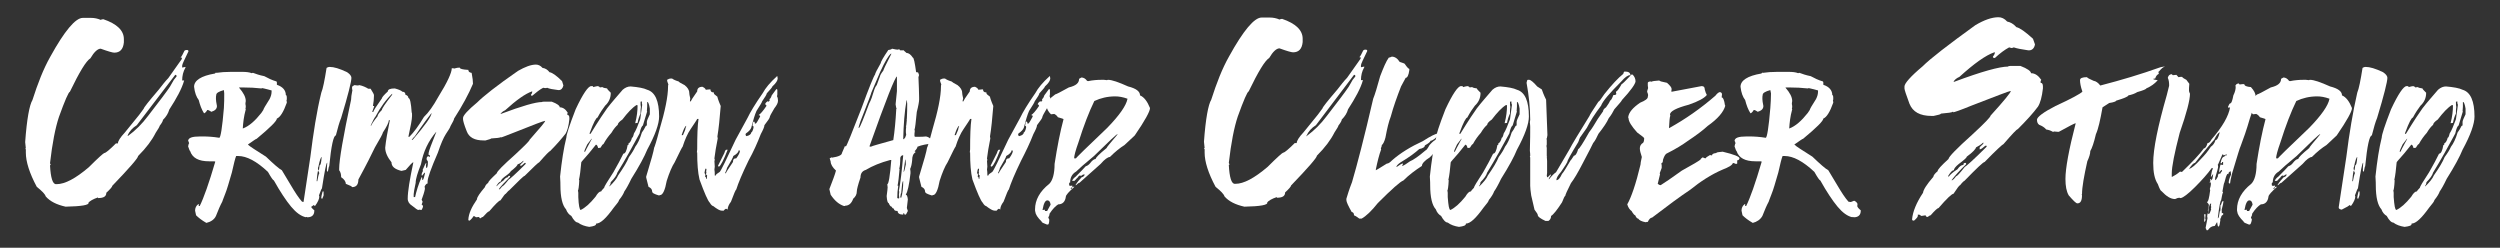
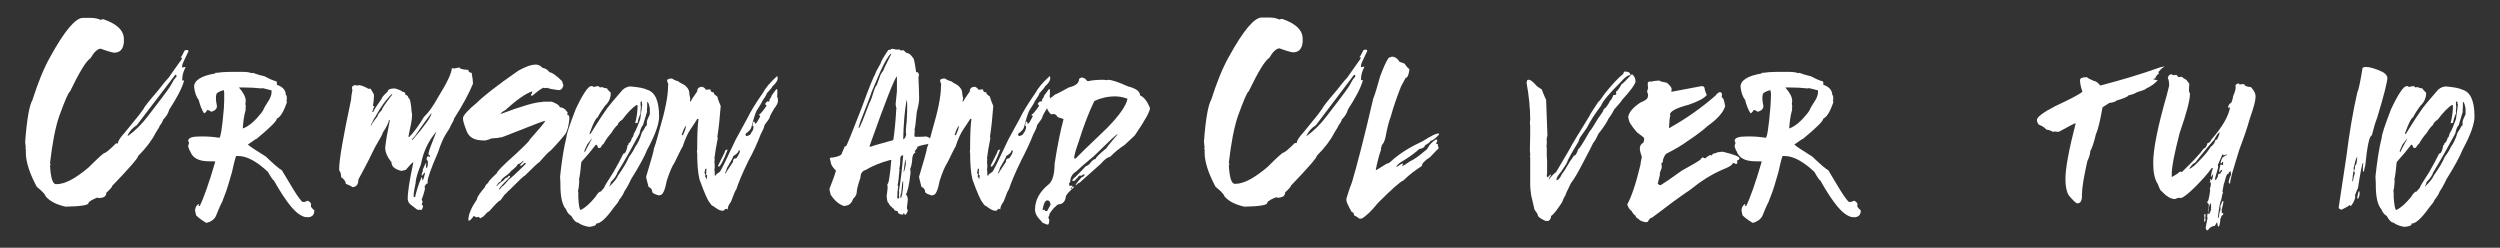
<svg xmlns="http://www.w3.org/2000/svg" xml:space="preserve" style="enable-background:new 0 0 754.8 74.8;" viewBox="0 0 754.8 74.8" y="0px" x="0px" id="Layer_1" version="1.1">
  <rect x="0" y="0" width="754.8" height="74.8" fill="#333333" stroke="none" />
  <g>
    <path fill="#ffffff" d="M19.8,62.4c-2.7-0.6-4.7-1.6-6-3.1c-0.2-0.7-1.1-1.6-2.7-2.9c-2.2-4.1-3.3-7.6-3.3-10.3v-1C7.8,45,7.8,45,7.6,45   c0-0.1,0.1-0.2,0.2-0.2l-0.2-1.9c0.5-7,1.3-11.2,2.2-12.7c1.6-5,3.3-9.4,5.4-13.1c4.3-7.8,7.6-11.7,9.8-11.7h2.5c1,0,2,0.2,2.9,0.6   c0.2-0.1,0.5-0.2,0.8-0.2c4.1,1.4,6.2,3.4,6.2,6v1c-0.2,2.1-1.2,3.1-2.9,3.1c-0.5,0-1.9-0.4-4.1-1.2c-0.9,0-2,1-3.1,2.9   c-1.3,0.8-3.3,4.1-6.2,10.1c-0.4,0.1-1.5,2.6-3.3,7.6c-1.1,3.3-2,7.9-2.7,14l0.2,0.4c0,0.1-0.1,0.2-0.2,0.2   c0.2,3.8,0.8,5.7,1.8,5.7h0.2c2.5,0,5.7-1.7,9.7-5.1c2.9-2.9,4.5-4.3,4.7-4.3c0.4,0,1.6-1,3.5-2.9h0.6c0-0.7,0.7-1.8,2.1-3.3   l4.3-5.3l1.4-1.9c0-0.3,1.5-2.2,4.5-5.7c1.1-1.4,2-2.6,2.9-3.5l4.1-5.8v-0.4h-0.4c0.3-0.3,0.7-1,1.2-2.1l0.4-0.2h0.4   c0.3,0,0.4,0.2,0.4,0.4c-1.2,2.5-1.9,3.9-1.9,4.3v0.6l1-0.2v0.2c-0.7,1.2-1,2.5-1,3.9h0.6c-0.7,2.5-2.3,5.4-4.5,8.8   c-0.3,1.1-0.9,2.1-1.9,3.1c0,0.3-0.3,0.9-1,1.8c0,0.2-0.4,0.9-1.2,2.1c-1.1,2.2-2.8,4.5-5.3,7c0,0.6-2.6,3.6-7.8,9   c0,0.3-0.6,1-1.8,2.1c0,1.1-0.8,1.6-2.5,1.6v-0.2c-1.5,0.5-2.5,1.1-2.9,1.6C27,61.9,24.6,62.3,19.8,62.4z M38.7,41   c2.2-1.6,4.2-3.6,6-6c3.4-4.4,5.6-7.3,6.6-8.8l1.2-2.1l0.8-1V23c0-0.3-0.1-0.4-0.4-0.4L41.3,37.8C40,38.6,39,39.7,38.5,41H38.7z" />
    <path fill="#ffffff" d="M375.7,62.4c-2.7-0.6-4.7-1.6-6-3.1c-0.2-0.7-1.1-1.6-2.7-2.9c-2.2-4.1-3.3-7.6-3.3-10.3v-1c0-0.1-0.1-0.2-0.2-0.2   c0-0.1,0.1-0.2,0.2-0.2l-0.2-1.9c0.5-7,1.3-11.2,2.2-12.7c1.6-5,3.3-9.4,5.4-13.1c4.3-7.8,7.6-11.7,9.8-11.7h2.5c1,0,2,0.2,2.9,0.6   c0.2-0.1,0.5-0.2,0.8-0.2c4.1,1.4,6.2,3.4,6.2,6v1c-0.2,2.1-1.2,3.1-2.9,3.1c-0.5,0-1.9-0.4-4.1-1.2c-0.9,0-2,1-3.1,2.9   c-1.3,0.8-3.3,4.1-6.2,10.1c-0.4,0.1-1.5,2.6-3.3,7.6c-1.1,3.3-2,7.9-2.7,14l0.2,0.4c0,0.1-0.1,0.2-0.2,0.2   c0.2,3.8,0.8,5.7,1.8,5.7h0.2c2.5,0,5.7-1.7,9.7-5.1c2.9-2.9,4.5-4.3,4.7-4.3c0.4,0,1.6-1,3.5-2.9h0.6c0-0.7,0.7-1.8,2.1-3.3   l4.3-5.3l1.4-1.9c0-0.3,1.5-2.2,4.5-5.7c1.1-1.4,2-2.6,2.9-3.5l4.1-5.8v-0.4h-0.4c0.3-0.3,0.7-1,1.2-2.1l0.4-0.2h0.4   c0.3,0,0.4,0.2,0.4,0.4c-1.2,2.5-1.9,3.9-1.9,4.3v0.6l1-0.2v0.2c-0.7,1.2-1,2.5-1,3.9h0.6c-0.7,2.5-2.3,5.4-4.5,8.8   c-0.3,1.1-0.9,2.1-1.9,3.1c0,0.3-0.3,0.9-1,1.8c0,0.2-0.4,0.9-1.2,2.1c-1.1,2.2-2.8,4.5-5.3,7c0,0.6-2.6,3.6-7.8,9   c0,0.3-0.6,1-1.8,2.1c0,1.1-0.8,1.6-2.5,1.6v-0.2c-1.5,0.5-2.5,1.1-2.9,1.6C382.9,61.9,380.5,62.3,375.7,62.4z M394.6,41   c2.2-1.6,4.2-3.6,6-6c3.4-4.4,5.6-7.3,6.6-8.8l1.2-2.1l0.8-1V23c0-0.3-0.1-0.4-0.4-0.4l-11.5,15.2c-1.3,0.8-2.3,1.9-2.9,3.3H394.6z" />
    <path fill="#ffffff" d="M62.3,67.3c-1.4-0.8-2.4-1.6-3.1-2.3c-0.2-0.9-0.3-1.3-0.3-1.4c0-0.8,0.3-1.5,1-2H60v0.6h0.3c1.2-2.4,2.8-6.9,4.7-13.4   l-0.3-0.1h-1.6c-3.1,0-5-1-5.7-3.1c-0.1,0-0.3-0.5-0.6-1.4c0.1-0.6,0.2-0.9,0.3-0.9c-0.1-0.5-0.2-0.7-0.3-0.7c0-1,1.2-1.4,3.6-1.4   h1c1.3,0,3,0.1,4.8,0.4c0.4,0,0.9-3,1.4-9c0.1-1.4,0.1-2.9,0.1-4.4l-0.1-1c-1.5,0.4-2.3,0.9-2.3,1.4c-0.1,0.3-0.1,0.8-0.1,1.3   c0,0.4,0.1,1.1,0.3,2.1c0,0.8-0.5,1.4-1.6,1.7v0.1c-0.6-0.4-1-0.6-1.3-0.6c-0.4,0.7-0.8,1-1,1c-0.7-1.1-1.2-2.4-1.6-4   c-0.7-0.9-1.2-2.2-1.4-4c0-1.9,2.1-3.3,6.3-4l0.3-0.3c0.1,0,0.1,0.1,0.1,0.1c1.3-0.2,2.8-0.3,4.4-0.3h3.4c1.2,0,2.2,0.1,2.9,0.4   c0.2-0.1,0.3-0.1,0.4-0.1c0.8,0.3,1.9,0.7,3.4,1c1.1,0.6,2.3,1.2,3.7,1.6l0.1,0.3v0.7c1.8,0.6,2.7,1.7,2.7,3.1   c0.2,0,0.3,0.3,0.3,0.9c0,0.4,0,0.6-0.1,0.8c0.1,0.2,0.1,0.4,0.1,0.6c-1,2.8-2,4.4-3,4.8c0,0.7-2,2.7-6.1,6.1c-0.2,0-1,0.6-2.6,1.7   v0.1c0.5,0.5,2.4,1.7,5.4,3.6c2.4,2.3,4,3.7,4.8,4.1l2.7,4.5c1.3,2.2,2.4,3.9,3.4,5l0.7,0.1l1-0.4c0.5,0.2,0.8,0.5,1,0.9V62   c0,0.1,0,0.1-0.1,0.1c0.1,0.5,0.5,0.9,1.1,1.4v0.1c0,1.3-0.7,2-2.1,2c-0.2-0.1-0.3-0.1-0.4-0.1v0.1c-1.5-0.3-3-1.4-4.5-3.2   c-1.5-1.8-3.3-4.5-5.2-7.9c-0.3-0.1-0.9-1-1.8-2.6c-3.4-3.2-6.4-4.8-9-4.8h-0.6c-0.3,0.7-0.7,2.3-1.3,5c-0.9,3.1-1.5,5.2-2,6.4   c-0.6,1.5-0.9,2.4-0.9,2.4c-0.6,1.1-1.2,2.5-1.9,4.3C64.7,66.3,63.6,67,62.3,67.3z M73.3,38.8c1.9-0.7,3.7-2.3,5.6-4.7l0.6-0.9   c0-0.2,0.6-1.3,1.9-3.3c0.4-0.8,0.6-1.5,0.6-2.3v-0.3c-1.8-0.5-2.8-0.7-2.8-0.7l-0.3,0.1c-1.7-0.2-3.6-0.3-5.7-0.3h-1v0.1   c1.3,1.5,2,2.8,2,4c-0.1,0.5-0.1,0.8-0.1,0.9c0.1,0.4,0.1,0.7,0.1,1l-0.1,0.3l0.1,0.3C73.6,35.2,73.4,37.1,73.3,38.8z" />
-     <path fill="#ffffff" d="M92.3,63.3c-0.6-0.1-0.9-0.3-0.9-0.7l2.3-15.2c0.9-7.2,1.9-13.7,3.3-19.4c0.5-1.2,1-3.7,1.6-7.5c0.3-0.2,0.6-0.3,0.9-0.3   c1.3,0,3,0.5,5.3,1.6c0.9,0.6,1.3,1.2,1.3,1.7c0,1.1-1,5.2-3.1,12.1c-0.5,1.2-1,2.9-1.6,5.3c-0.7,0-1.4,3.1-2,9.3   c-0.1,0-0.2,0.5-0.4,1.6c-0.2,0-0.3-0.1-0.3-0.3c0-0.5,0-1.3,0.1-2.4c-0.3,0-0.8,2.6-1.6,7.8c-0.1,0-0.4,0.7-0.9,2.1   c0.1,0.2,0.1,0.3,0.1,0.4c0,0.6-0.4,1.6-1.3,2.8l-0.4-0.3C94.4,62.2,93.6,62.7,92.3,63.3z M95.8,54.7c0.2-1.2,0.4-2,0.6-2.4   c-0.1-0.5-0.3-0.7-0.4-0.7c-0.2,0.8-0.3,1.9-0.4,3.1H95.8z M96.1,51.5c0.2,0,0.3-0.5,0.4-1.6c0.3,0,0.5-0.8,0.6-2.4v-0.1   c-0.2,0-0.6,1-1,3.1c-0.1,0-0.1,0.1-0.1,0.4L96.1,51.5z M97.3,60c-0.2,0-0.3-0.1-0.3-0.3c0-0.2,0.1-0.8,0.4-1.9h0.3v0.9   C97.8,58.9,97.6,59.3,97.3,60z" />
    <path fill="#ffffff" d="M127.2,63.4l-0.6-0.1l-0.3,0.1c-0.2,0-0.8-0.4-1.9-1.3c-0.8-0.5-1.3-1.2-1.3-2.1c0-2.2,0.6-5.8,1.7-11   c-0.3,0-1,0.8-2.3,2.3l-1.3,0.3c-2-0.5-3-1.3-3-2.6c-1.2-1.5-1.9-3-1.9-4.4c0.2-2.1,0.7-4.9,1.4-8.3h-0.3c0,0.6-0.6,1.9-1.8,3.7   c0,0.3-0.8,1.8-2.4,4.5c-1,2.1-2.6,5.3-5,9.7c0,1.5-0.6,2.3-1.9,2.3c0-0.2-0.6-0.5-1.9-1c0-0.7-0.5-1.4-1.4-2   c0-0.9-0.2-1.6-0.6-2.1V51c0-2.7,1.2-9.7,3.6-20.9c0-0.5,0.1-1.5,0.4-2.9c-0.1-0.2-0.1-0.3-0.1-0.6v-0.3c0-0.2,0.3-0.4,0.7-0.6   l0.9,0.1c0.2,0,0.4,0,0.6-0.1c1,0.2,1.9,0.6,2.7,1.1h0.7c0.7,1.1,1,1.7,1,1.9v0.3c0,0.9-0.1,1.9-0.3,3h0.4c0,0.1-0.2,0.6-0.6,1.7   v0.1h0.3c0-0.3,0.9-1.7,2.6-4.1c0-0.3,0.6-1,1.8-2.1c0-0.6,0.7-0.9,2.1-0.9c1.1,0.3,1.9,0.6,2.3,1c0.6,0,0.9,0.3,0.9,0.9   c0.6,0.2,0.9,0.5,0.9,1c0.5,0,0.8,1.5,1,4.4c0.1,0,0.1,0.3,0.1,1c0,1-0.4,3.1-1.1,6.3h0.3c1.3-1.3,2.8-3.3,4.4-6   c1.4-1.3,2.8-3.3,4.3-6c2.8-4.5,4.1-7.4,4.1-8.7c0.3,0,0.6,0,0.7,0.1c0.7-0.2,1.2-0.3,1.7-0.3c0,0.4,0.9,0.6,2.6,0.7   c0,0.5,0.3,0.8,1,0.9c0.3,1.5,0.4,2.6,0.4,3.3c-1.3,3.1-3.2,6.6-5.7,10.5c0,0.3-0.4,1.1-1.1,2.3c0,0.2-0.5,1.1-1.4,2.4   c-0.7,1.1-1.5,2.9-2.4,5.6c-2.1,4.8-3.1,7.7-3.1,8.7v0.6c-0.3,0-0.6,0.3-0.9,0.9l0.1,0.7c-0.2,1.1-0.6,2.2-1,3.3l0.3,0.6l-0.3,0.9   c0.1,0,0.3,0.1,0.4,0.4v0.3C127.5,63.1,127.3,63.4,127.2,63.4z M112.1,37.9c0-0.2,0.6-1.2,1.9-2.8c0-0.4,0.4-1,1.3-1.9   c0-0.4,1-1.9,3.1-4.6v-0.3c-1.8,1.7-3.5,4-5.1,7c-0.1,0-0.6,0.9-1.4,2.6H112.1z M124.6,42.2c3.8-4.4,5.7-7.1,5.7-8.1   c-0.8,1-2.6,3.4-5.1,7.1c-0.1,0-0.4,0.4-0.9,1H124.6z M125.3,59.6c0.4-1.8,1-3.9,2-6.1h0.1l0.1,0.3c-0.1,0.2-0.1,0.3-0.1,0.4   l0.3,0.1c0.2-0.3,0.4-1,0.6-1.9v-0.3c-0.1,0-0.4,0.3-0.9,1c-0.1-0.2-0.1-0.3-0.1-0.4c0-0.2,0.1-0.6,0.4-1.1l-0.1-0.3   c0.6-1.4,0.9-2.1,1.1-2.1v0.1l-0.1,0.7l0.1,0.7h0.1c0.2,0,0.4-0.6,0.4-1.9l-0.4-0.7V48c0-0.5,0.2-0.8,0.6-0.9   c0,0.2,0.1,0.3,0.3,0.3l0.1-0.3c0-0.2-0.1-0.3-0.4-0.3v-0.6c0.1-0.7,0.9-2.8,2.3-6.3v-0.1c-2.3,2.7-3.9,5.9-4.6,9.8   c-1,2.5-1.6,4.4-1.6,5.6c-0.4,1.9-0.6,3-0.6,3.4v0.9H125.3z" />
    <path fill="#ffffff" d="M141.8,66.6h-0.1c-0.2,0-0.3-0.1-0.3-0.3c0.1-1.8,1-3.8,2.6-6.1c0-0.7,0.9-1.9,2.4-3.7c0.1-0.4,0.4-0.9,1-1.3   c0-0.4,0.9-1.3,2.6-2.9c0-0.5,1.9-2.4,5.6-5.7c2.8-2.6,4.3-4.1,4.3-4.4c3.1-3.5,4.7-5.4,4.7-5.7h-0.1c-0.3,0-3.3,1.1-9,3.4   c-2.6,1-4,1.6-4.3,1.6v-0.1c-0.3,0.2-1.2,0.3-2.9,0.4c0,0.1-0.6,0.3-1.7,0.6H146c-2.7,0-4.4-0.9-5.1-2.8c-0.8-2-1.1-3.2-1.1-3.6   v-0.4c0-0.7,1.4-2.3,4.3-4.7c1.8-1.8,5.8-5,12.3-9.5c2.1-1.2,3.9-1.9,5.4-1.9c0.7,0,1.4,0.3,2,1c0.8,0.1,1.5,0.5,2.1,1.3   c0.8,0.1,2.1,1,3.8,2.7l0.4,1.3c-0.2,0.9-0.7,1.4-1.4,1.4h-0.1c-1.6-0.2-2.8-0.4-3.4-0.7c-0.2,0.1-0.4,0.1-0.6,0.1l-0.6-0.1   c-1,0.5-2.1,1.4-3.3,2.4h-0.1c-0.2,0-0.3-0.1-0.3-0.3c0.3-0.3,0.4-0.7,0.4-1h-0.1c-2,0.7-4.7,2.6-8.1,5.7c-0.7,0.3-1.1,0.7-1.4,1.1   h0.1c6.4-2.4,10.5-3.6,12.5-3.6c0-0.1,0.2-0.1,0.6-0.1h2.3c1.6,0.6,2.4,1.2,2.4,1.7c0.9,0,1.7,0.5,2.4,1.6l-0.1,0.3v0.4   c0.4,0,0.6,0.3,0.6,0.9v0.4c-0.2,2-0.6,3.4-1.1,4.3c-1.1,1.4-2.6,3.2-4.7,5.3c-0.2,0-1.3,1.1-3.3,3.4c-0.2,0-1.7,1.4-4.4,4.1   c-0.3,0-1.8,1.5-4.7,4.4c-0.1,0-0.4,0.3-1,1c-0.2,0-0.7,0.7-1.6,2c-0.4,0-1.5,1.1-3.4,3.3c-0.3,0-0.9,0.6-1.9,1.7   c-0.2,0-0.4,0.1-0.7,0.4c-0.3,0-0.4-0.1-0.4-0.4l-1,0.1l-0.4-0.3h-0.4C142.8,65.6,142.4,66.1,141.8,66.6z M150.7,57.2   c0.2,0,0.4-0.3,0.9-0.9c0.2,0,0.9-0.7,2-2.1c0.3-0.1,2-1.6,5.1-4.7v-0.3h-0.3c-0.6,0.6-1,0.9-1.3,0.9v-0.4c0,0,0.3-0.3,0.9-0.9   v-0.3c-0.5,0.5-1,0.9-1.7,1.1c-0.1,0.4-0.8,1.1-2.1,2.1c0,0.2-0.6,0.8-1.9,1.7c-0.8,0.6-1.1,1.1-1.1,1.4c-0.3,0-0.8,0.4-1.3,1.3   v0.1h0.1c0.3-0.4,0.9-1,2-1.7c0.5-0.7,1-1,1.4-1c0-0.3,0.1-0.4,0.3-0.4h0.3v0.3c-1.5,1.5-2.7,2.7-3.4,3.7H150.7z" />
    <path fill="#ffffff" d="M177.9,68.5c-1.3-0.2-2.5-0.6-3.4-1.3c-0.6,0-1.3-0.7-2-2c-0.7-0.4-1.3-1.1-1.6-2c-1.1-1.2-1.7-3.6-1.7-7.3   c0-0.4,0-1.2-0.1-2.6c0.5-4.7,1.1-8.6,1.9-11.8c0-0.8,0.9-3.6,2.8-8.5c2.2-4.7,3.8-7,4.7-7h0.3c0.2,0,0.3,0.1,0.3,0.3   c0.7-0.2,1.2-0.3,1.4-0.3c0.4,0.1,0.6,0.3,0.6,0.4l0.7-0.1h0.1c0.2,0.2,0.7,0.3,1.4,0.4c0,0.2,0.4,0.6,1.1,1.3v0.1   c0,1.5-0.6,2.8-1.7,3.8c-0.7,0.9-1.5,2.1-2.3,3.6c-0.4,0-1.2,1.5-2.3,4.5c-0.1,0.2-0.1,0.3-0.1,0.4h0.3c2.5-4.1,4.2-6.6,5-7.7   c1.3-1.7,2.9-3.5,4.7-5.6c0.8-0.7,1.6-1,2.4-1c2.3,0.2,4,0.5,5,1c2.4,0.7,3.6,3.4,3.6,8.1c0,2.2-1.2,5.6-3.6,10   c-0.8,2-2.4,5-4.8,8.8c-0.9,1.9-1.6,3.1-2.1,3.8c-0.2,0.6-0.7,1.5-1.6,2.6c0,0.3-0.5,1-1.6,2.3c-2.3,3.2-4,4.8-5.3,4.8   C180,68.1,179.3,68.3,177.9,68.5z M175.3,63.4c1.3-0.6,2.8-1.9,4.5-4c0.6-1,1.1-1.6,1.7-1.6c0-0.1,0.3-0.5,0.9-1.1   c0-0.3,0.9-1.8,2.8-4.7c1.3-2.3,2.3-4.1,3-5.6c0.6,0,1-0.9,1.3-2.6l0.3-0.1l-0.1-0.3c0.5-0.3,0.9-0.9,1.1-1.8   c0.2,0,0.4-0.4,0.6-1.3c0.6-0.9,1.2-2.4,1.9-4.3l0.6-4.4c-0.1-0.1-0.1-0.4-0.1-1c-0.2,0.1-0.3,0.1-0.4,0.1v0.3c0,0.5,0,0.9,0.1,1.3   c-0.1,0.5-0.1,1-0.1,1.4v0.6c-0.4,0.8-0.7,1.7-0.9,2.8l-0.7,0.1v-0.1c0.5-1.9,0.7-3.7,0.7-5.3l-0.3-0.1c-1.3,0.8-2.7,2.3-4.3,4.4   c-0.9,0.6-1.4,1.2-1.4,1.6c-0.5,0.4-1.2,1.2-1.9,2.4c-0.9,1-1.7,2.1-2.4,3.4c-0.2,0-0.5,0.4-0.9,1.1l-0.7,0.1c-0.2-0.7-0.4-1-0.6-1   h-0.1l-2.1,2.6c-1.5,1.7-2.3,2.6-2.3,2.7c-0.2,2.2-0.4,4-0.7,5.3c0,0.1,0,0.1,0.1,0.1c-0.1,2.1-0.3,3.1-0.4,3.1l0.1,0.7v1.3   C174.7,62.1,175,63.3,175.3,63.4z M176.6,45.9c0-0.1,0.7-1.4,2.1-4h-0.1l-1.3,1.7c-0.6,1.2-0.9,2-0.9,2.1v0.1H176.6z M183.7,56.6   c1.7-1.6,2.6-2.8,2.9-3.6c1.6-2.3,2.7-4.1,3.3-5.6c0.9-1.2,1.5-2.2,1.9-3.1c0.7-0.9,1.4-2.3,2-4.3c0.4-0.5,0.8-1.2,1.2-2   c0.2,0,0.3-0.1,0.3-0.3v-0.9c0-0.3,0.3-1.1,0.9-2.3v-1.7c-0.2-1.3-0.5-2-0.7-2h-0.1v1.4l-0.1,1.4h0.1l-1.3,4.3   c-0.3,0.1-0.7,0.9-1,2.4c-2.1,3.9-4.3,7.9-6.7,11.8c-0.2,0.8-0.9,1.8-2,2.9c0,0.3-0.1,0.7-0.4,1.1V56.6z" />
    <path fill="#ffffff" d="M218.5,63.6h-0.6c-0.6,0-1.4-0.5-2.6-1.4c-0.2,0-0.6-0.3-1-1c-0.6-0.6-1.6-2.9-3.1-7c-0.5-2.1-0.7-4.8-0.7-8.1   c0-0.1,0-0.1-0.1-0.1l0.1-0.9c0-4.1,0.1-7.2,0.4-9.2h-0.4c-0.1,0.3-0.8,1.3-2,3.1c-0.9,1.3-1.7,3.1-2.4,5.3c-0.1,0-0.9,1.6-2.4,4.7   c-0.8,1.2-1.6,3.1-2.4,5.6c-0.5,2.8-1.2,4.3-2,4.3c-0.2,0.1-0.3,0.1-0.4,0.1c-1.3-0.4-2-0.7-2-1.2c0-0.6-0.4-1.1-1.1-1.4l-0.7-2.8   v-0.3c1.5-4.9,2.3-7.8,2.4-8.7c0.1-0.1,0.7-1.9,1.6-5.4c1.7-5.7,2.6-10.1,2.6-13.1c0-0.2,0-0.4,0.1-0.6c-0.3-0.7-0.4-1.1-0.4-1.4   c0.5-0.3,0.8-0.4,1.1-0.4h0.4c0.4,0.3,1,0.6,2,0.9c0.1,0.2,0.8,0.6,1.8,1.1c0.9,0.7,1.4,1.5,1.4,2.3c0,0.3,0.1,0.9,0.3,1.7   l-0.1,0.9h0.3c0-0.2,0.6-1.2,1.9-3c0-0.9,0.5-1.4,1.6-1.4c0.4,0.2,0.8,0.4,1,0.9l1-0.1h0.4c0,0.6,0.3,0.9,1,0.9l0.1,0.3h-0.1   c0,0.1,0.4,0.5,1.1,1c0,0.2,0.3,1.2,1,2.8c-0.3,3.8-0.6,6.8-1,9.2l0.1,0.6c-0.5,2.4-0.8,4.4-1,6c0,0.1,0,0.2,0.1,0.4   c0,0.1,0,0.2-0.1,0.4l0.1,1.7l-0.1,0.9c0.1,0.5,0.1,1,0.1,1.4v0.4h0.3c0-0.3,0.4-0.6,1.2-1.1c0.4-0.4,2-3.7,4.8-9.7l3.6-6.6   c0.8-1.7,2.3-4.2,4.6-7.5c0.8-1.5,2.2-3.2,4.3-5.1h0.1l0.1,0.7c0,0.6-0.5,1.4-1.6,2.4c0,0.2-0.6,0.9-1.7,2.1c0,0.3-0.5,1.1-1.4,2.4   c0,0.2-0.6,1.2-1.7,2.9c-0.5,1.1-1,2.8-1.6,5.1c-0.2,0.5-0.7,1.1-1.6,1.7c-0.1,0.2-0.1,0.3-0.1,0.4c0.1,0.3,0.2,0.4,0.3,0.4   c0.9-0.2,1.4-0.6,1.4-1.1c0.2,0,0.5-0.5,0.7-1.4v-0.3c0-0.2-0.1-0.3-0.3-0.3c0.1-0.9,0.2-1.3,0.4-1.3c0.2,0,0.3,0.2,0.3,0.6h0.3   c0.2-0.1,0.6-0.8,1.3-2.1c0-0.3-0.1-0.4-0.4-0.4v-0.1c0.5-0.3,1.3-1.2,2.3-2.7v-0.1c0-0.1-0.1-0.3-0.4-0.4c0.1-0.4,0.4-0.7,0.7-0.9   h0.1l0.3,0.1l0.3-0.4v-0.1l-0.1-0.3c0.2,0,0.5-0.4,0.7-1.1l1.4-1.9c0.2,0,0.3,0.1,0.3,0.3v1.3c0,0.2-0.1,0.4-0.1,0.6   c0.2,0.3,0.3,0.8,0.3,1.3c0,0.7-0.4,1.4-1.1,2.3c-0.9,1.5-1.4,2.4-1.4,2.7c0,0.2-0.5,1-1.6,2.4c0,0.5-0.4,1.4-1.1,2.7   c-1,2.6-2.2,5.3-3.7,8c-1.9,3.9-3.1,6.8-3.7,8.7c-0.2,0.1-0.7,1.3-1.6,3.7c-0.7,0.9-1,1.7-1,2.4C219.2,62.8,218.9,63.1,218.5,63.6z    M206.2,40.8c0.5-1.1,0.7-1.7,0.7-1.7c0-0.2,0.1-0.5,0.3-1.1c-0.3,0-0.8,0.9-1.4,2.8H206.2z M213.4,53.9l0.1-1   c-0.2,0-0.3-0.1-0.3-0.3v-0.3c0-0.1,0-0.1,0.1-0.1l-0.1-0.3l0.1-0.9l-0.3-0.1c-0.1,0.2-0.2,0.6-0.3,1.3l0.3,0.6   c-0.1,0.2-0.1,0.4-0.1,0.6c0.2,0,0.3,0.2,0.3,0.6H213.4z M217.1,50.3c-0.2,0-0.3-0.1-0.3-0.3l1.9-3.8c0.2-0.7,0.4-1,0.6-1h0.4   C218.5,48.3,217.6,50,217.1,50.3z M219.2,52.2c0-0.2,0.8-1.3,2.1-3.3c0-0.8,0.3-1.1,1-1.1c0.8-1.1,1.1-1.8,1.1-2.3l-0.3-0.1H223   c0,0.5-0.5,1.1-1.6,1.7c0,0.3-0.6,1.4-1.9,3.6c0,0.2-0.2,0.7-0.6,1.6H219.2z" />
    <path fill="#ffffff" d="M273.4,64.8h-0.1c-0.2,0-0.3-0.1-0.3-0.4h-0.3v0.4c-1.1,0-1.7-0.4-1.7-1.1c-0.8,0-1.1-0.2-1.1-0.7c-0.3,0-0.5-0.2-0.7-0.6   c-0.3,0-0.6-0.4-0.9-1.1c-0.3,0-0.5-0.7-0.6-2.1c0.2-1.5,0.3-2.4,0.3-2.7c0-0.1-0.1-0.4-0.1-0.9c0.4,0,0.8-2.4,1.2-7.3h-0.3   c-3,0.8-5.4,1.8-7.4,3c-1,0.3-1.6,1-1.6,2.3c-0.8,2.3-1.1,3.7-1.1,4.1c0,1-0.4,1.7-1.1,2.3c-0.5,1.4-1.3,2.1-2.4,2.1   c0,0.1-0.1,0.1-0.4,0.1c-1.5-0.5-2.8-1.6-4-3.4l-0.4-1.7c1-2.6,1.7-4.4,2-5.6c-1-0.9-1.6-1.9-1.6-2.7l-0.3-1l0.6-0.3   c0.1,0,0.1,0.1,0.1,0.1c2-0.3,3-0.8,3-1.4l0.9-2.1l0.3,0.1c0.2-0.1,1.8-4,4.7-11.5c2.3-6.3,3.7-9.7,4.1-10.2c0-0.3,0.6-1.5,1.7-3.4   c0-0.4,0.8-1.8,2.3-4c0.8-0.1,1.1-0.3,1.1-0.4c0.9,0.2,1.5,0.3,1.7,0.3c0.2-0.1,0.4-0.1,0.6-0.1c0,0.2,0.1,0.3,0.3,0.3h0.7   c0.1,0,0.1,0,0.1-0.1l1,0.9c0.7,0,1.3,0.5,1.9,1.4c0.3,0,0.6,1.5,1,4.4c0.5,0,0.7,0.1,0.7,0.3c0,0.2,0.1,0.4,0.2,0.5l-0.2,0.7   c0.1,2.6,0.2,4.6,0.2,6.1v0.7c0,0.5-0.2,1.8-0.7,3.7c-0.3,3.1-0.5,4.9-0.7,5.4l0.1,0.3l-0.1,0.9v0.6c0,0.2,0.1,0.3,0.3,0.3h1.2   c0.5,0,1.2,0,2-0.1c0.9,0.2,1.4,0.6,1.4,1.2c0,0.2,0.2,0.3,0.7,0.3v0.6c-1.9,0.2-3.5,0.5-4.7,1c0,0.3-0.3,0.8-0.9,1.4   c0.2,0,0.3,0.1,0.3,0.3c-0.7,0.4-1,1.2-1,2.4c-0.1,1.1-0.3,2-0.6,2.6c0.1,0.5,0.1,0.9,0.1,1.3c-0.4,3.6-0.9,5.7-1.4,6.4v0.1   c0.3,0,0.5,0.5,0.6,1.4l-0.3,2.6l0.3,0.9C273.7,64.4,273.6,64.8,273.4,64.8z M259.4,38.6c0.3-0.3,1.3-2.7,3-7.3   c0.6-1.1,1-2.3,1.4-3.7c0.3-1,0.6-1.6,0.9-1.9l1-2.7c0-0.2,0.3-0.8,1-1.7c0-0.2,0.8-1.9,2.4-5v-0.1H269c-0.7,0.5-1.8,2.3-3.3,5.6   l-2.6,6.1c0,0.2-1.1,3.1-3.3,8.7c-0.4,1.2-0.6,1.9-0.6,2H259.4z M262.9,44.3c0.6-0.3,2.9-0.9,6.8-2c0.4-2.6,0.7-5.7,0.9-9.4h0.1   c-0.1-0.2-0.2-0.7-0.3-1.4l0.4-4v-4.4c-0.5,0-3.3,7-8.3,21.1L262.9,44.3z M271.4,60.1c0-0.2,0-0.3,0.1-0.3l-0.1-1l0.1-0.9l-0.1-0.3   c0.5-2.6,0.9-6.2,1.3-10.7h-0.3c-0.4,0.2-0.6,0.5-0.6,1v0.6c0,0.8-0.1,1.7-0.3,2.4c0,0.1,0,0.1,0.1,0.1c-0.2,2.4-0.4,4.1-0.6,5   c0,0.1,0.1,0.1,0.2,0.1c-0.2,1.2-0.3,2.4-0.3,3.7l0.3,0.1H271.4z M272.1,59.7c0.4-1.3,0.6-3,0.6-5c-0.3,0-0.4,1.2-0.6,3.6   c-0.1,0-0.2,0.4-0.3,1.3L272.1,59.7z M273,41.8c0.2,0,0.4-0.4,0.6-1.1c-0.1-0.5-0.1-0.9-0.1-1.1c0-0.1,0-0.6,0.1-1.4h-0.1   c0.1-0.1,0.2-0.8,0.3-2.1h-0.1l0.1-0.3c0.1-1.8,0.1-3.2,0.1-4.4v-0.1l-0.1-1h-0.1c-0.6,3.4-0.9,7.3-1,11.7H273z M272.8,51.9   c0.2,0,0.4-0.8,0.7-2.3l-0.1-1.4h-0.1L272.8,51.9z" />
    <path fill="#ffffff" d="M300.9,63.6h-0.6c-0.6,0-1.4-0.5-2.6-1.4c-0.2,0-0.6-0.3-1-1c-0.6-0.6-1.6-2.9-3.1-7c-0.5-2.1-0.7-4.8-0.7-8.1   c0-0.1,0-0.1-0.1-0.1l0.1-0.9c0-4.1,0.1-7.2,0.4-9.2h-0.4c-0.1,0.3-0.8,1.3-2,3.1c-0.9,1.3-1.7,3.1-2.4,5.3c-0.1,0-0.9,1.6-2.4,4.7   c-0.8,1.2-1.6,3.1-2.4,5.6c-0.5,2.8-1.2,4.3-2,4.3c-0.2,0.1-0.3,0.1-0.4,0.1c-1.3-0.4-2-0.7-2-1.2c0-0.6-0.4-1.1-1.1-1.4l-0.7-2.8   v-0.3c1.5-4.9,2.3-7.8,2.4-8.7c0.1-0.1,0.7-1.9,1.6-5.4c1.7-5.7,2.6-10.1,2.6-13.1c0-0.2,0-0.4,0.1-0.6c-0.3-0.7-0.4-1.1-0.4-1.4   c0.5-0.3,0.8-0.4,1.1-0.4h0.4c0.4,0.3,1,0.6,2,0.9c0.2,0.2,0.8,0.6,1.8,1.1c0.9,0.7,1.4,1.5,1.4,2.3c0,0.3,0.1,0.9,0.3,1.7   l-0.2,0.9h0.3c0-0.2,0.6-1.2,1.9-3c0-0.9,0.5-1.4,1.6-1.4c0.4,0.2,0.8,0.4,1,0.9l1-0.1h0.4c0,0.6,0.3,0.9,1,0.9l0.1,0.3h-0.1   c0,0.1,0.4,0.5,1.1,1c0,0.2,0.3,1.2,1,2.8c-0.3,3.8-0.6,6.8-1,9.2l0.1,0.6c-0.5,2.4-0.8,4.4-1,6c0,0.1,0,0.2,0.1,0.4   c0,0.1,0,0.2-0.1,0.4l0.1,1.7l-0.1,0.9c0.1,0.5,0.1,1,0.1,1.4v0.4h0.3c0-0.3,0.4-0.6,1.2-1.1c0.4-0.4,2-3.7,4.8-9.7l3.6-6.6   c0.8-1.7,2.3-4.2,4.6-7.5c0.8-1.5,2.2-3.2,4.3-5.1h0.1l0.1,0.7c0,0.6-0.5,1.4-1.6,2.4c0,0.2-0.6,0.9-1.7,2.1c0,0.3-0.5,1.1-1.4,2.4   c0,0.2-0.6,1.2-1.7,2.9c-0.5,1.1-1,2.8-1.6,5.1c-0.2,0.5-0.7,1.1-1.6,1.7c-0.1,0.2-0.1,0.3-0.1,0.4c0.1,0.3,0.2,0.4,0.3,0.4   c0.9-0.2,1.4-0.6,1.4-1.1c0.2,0,0.5-0.5,0.7-1.4v-0.3c0-0.2-0.1-0.3-0.3-0.3c0.1-0.9,0.2-1.3,0.4-1.3c0.2,0,0.3,0.2,0.3,0.6h0.3   c0.2-0.1,0.6-0.8,1.3-2.1c0-0.3-0.1-0.4-0.4-0.4v-0.1c0.5-0.3,1.3-1.2,2.3-2.7v-0.1c0-0.1-0.1-0.3-0.4-0.4c0.1-0.4,0.4-0.7,0.7-0.9   h0.1l0.3,0.1l0.3-0.4v-0.1l-0.1-0.3c0.2,0,0.5-0.4,0.7-1.1l1.4-1.9c0.2,0,0.3,0.1,0.3,0.3v1.3c0,0.2-0.1,0.4-0.1,0.6   c0.2,0.3,0.3,0.8,0.3,1.3c0,0.7-0.4,1.4-1.1,2.3c-0.9,1.5-1.4,2.4-1.4,2.7c0,0.2-0.5,1-1.6,2.4c0,0.5-0.4,1.4-1.1,2.7   c-1,2.6-2.3,5.3-3.7,8c-1.9,3.9-3.1,6.8-3.7,8.7c-0.2,0.1-0.7,1.3-1.6,3.7c-0.7,0.9-1,1.7-1,2.4C301.6,62.8,301.3,63.1,300.9,63.6z    M288.6,40.8c0.5-1.1,0.7-1.7,0.7-1.7c0-0.2,0.1-0.5,0.3-1.1c-0.3,0-0.8,0.9-1.4,2.8H288.6z M295.7,53.9l0.1-1   c-0.2,0-0.3-0.1-0.3-0.3v-0.3c0-0.1,0-0.1,0.1-0.1l-0.1-0.3l0.1-0.9l-0.3-0.1c-0.1,0.2-0.2,0.6-0.3,1.3l0.3,0.6   c-0.1,0.2-0.1,0.4-0.1,0.6c0.2,0,0.3,0.2,0.3,0.6H295.7z M299.4,50.3c-0.2,0-0.3-0.1-0.3-0.3l1.9-3.8c0.2-0.7,0.4-1,0.6-1h0.4   C300.8,48.3,300,50,299.4,50.3z M301.6,52.2c0-0.2,0.8-1.3,2.1-3.3c0-0.8,0.3-1.1,1-1.1c0.8-1.1,1.1-1.8,1.1-2.3l-0.3-0.1h-0.1   c0,0.5-0.5,1.1-1.6,1.7c0,0.3-0.6,1.4-1.9,3.6c0,0.2-0.2,0.7-0.6,1.6H301.6z" />
    <path fill="#ffffff" d="M316.4,67.8h-0.3c-1-0.4-1.6-0.6-1.6-0.9c-1.2-1.2-1.9-2.2-1.9-3c-0.1,0-0.1-0.2-0.1-0.7c0-2.8,1.4-5.4,4.3-7.7   c1-1,1.6-3,1.6-6c0.8-5.2,1.7-9.8,2.7-13.5c0-0.1-0.6-0.3-1.7-0.6c-0.3-0.5-0.7-0.8-1.1-1l-0.9,0.1h-0.1c-0.8-0.8-1.3-1.6-1.3-2.6   c0-1.1,0.9-2.2,2.6-3.4c0.2,0,1.6-0.7,4.1-2.1c2.1-0.5,3.1-1.3,3.1-2.6l0.7-0.4c0.6,0,1.2,0.3,1.7,1l0.3,0.1   c1.4-0.3,2.8-0.4,4.1-0.4h0.7l0.9,0.1l0.3-0.1c1.2,0,3.2,0.7,6.1,2c2.4,0.6,3.6,1.5,3.6,2.7c1.2,0.5,2.2,1.8,3,3.8v0.1   c0,0.9-1.5,3.7-4.6,8.2l-3.1,2.9c-1.3,0.8-2.8,2-4.4,3.6c-0.6,0-1.6,0.7-2.8,2.1l-6.4,5.7c-0.2,0-0.5,0.2-1,0.7h-0.2   c0.6-1,1.3-1.8,1.9-2.4c0.3,0,0.6-0.2,0.9-0.7v-0.1H327l-0.6,0.4c-0.2-0.1-0.3-0.1-0.4-0.1c-0.1,0-0.4,0.2-0.7,0.7   c-0.1,0-0.3,0.3-0.9,0.9h-0.7c0.1-0.3,0.4-0.8,1.1-1.3c1.4-1.4,2.4-2.4,3-3.1c0.4-0.1,0.9-0.4,1.3-0.9c0.6-0.8,1.2-1.3,1.7-1.3   c0-0.4,1.1-1.5,3.3-3.3c0-0.2,1.1-1.5,3.3-4.1v-0.1c-0.3,0-2.6,2.2-7.1,6.6c-2.8,2.3-4.6,3.9-5.4,4.7c-1.2,0.7-1.8,1.8-1.8,3.3   c-0.2,0-0.3,0.1-0.3,0.3v0.4c0,0.2,0.1,0.3,0.3,0.3h0.3l0.3-0.1l0.1,0.3l-0.6,0.7h0.4c0-0.4,0.2-0.6,0.4-0.6h0.4   c-1.7,1.5-2.6,2.5-2.6,3c-0.2,1.5-1,2.3-2.3,2.3c-0.8,0.5-1.7,1.4-2.6,2.8l-0.1,0.3h0.1l-0.4,0.9l0.3,0.6   C316.8,67.3,316.6,67.8,316.4,67.8z M316.1,63.8l1.1-2c-0.1-0.8-0.4-1.3-1-1.3c-0.6,0-1.1,0.9-1.4,2.7c-0.1,0-0.1,0-0.1,0.1   l0.3,0.1c0.2-0.1,0.3-0.1,0.4-0.1c0.1,0.2,0.1,0.3,0.1,0.4H316.1z M324.8,47.9c0-0.2,3.2-3.3,9.5-9.3c3.7-3.8,5.7-6.7,6.1-8.7v-0.1   c-1.4-0.5-2.6-0.7-3.7-0.7c-2.3,0-4.4,0.5-6.3,1.4c-1.6,3.3-3.2,7.4-4.8,12.5c-0.9,2.5-1.3,4.1-1.3,4.8H324.8z" />
    <path fill="#ffffff" d="M411.1,66h-0.7c-0.4-0.3-0.9-0.7-1.6-1c0-0.6-0.2-0.9-0.7-1c-1-1.8-1.6-3-1.6-3.6V60c0.3-1,0.8-2.7,1.7-5   c1.5-5.1,3.7-13.5,6.4-25.2c0.5-1.2,1.2-3.5,2.1-6.8c1-2.6,1.8-4.5,2.6-5.6c0.2,0,0.5-0.1,0.9-0.3c0.9,0,1.7,0.5,2.4,1.6   c1,0.3,1.6,0.5,1.6,0.7c0.6,0.9,1.1,1.4,1.3,1.4v0.4c-0.2,1.5-0.6,2.3-1.1,2.3l-1.4,2.6c-1.2,3.1-2.3,6.1-3.1,9.1   c-0.6,1.5-1.1,3.6-1.6,6.3c-0.3,1.2-0.7,2-1.1,2.3c0,0.3-0.1,0.6-0.3,1l0.1,0.3c-0.6,1.6-1.1,3.6-1.6,6v0.3c0.1,0,1.2-0.7,3.3-2   c0.5,0,1-0.4,1.6-1c2.5-2.2,5.6-4.1,9.3-5.8c2.3-1.5,3.8-2.2,4.5-2.3h0.1c0.2,0,0.3,0.1,0.3,0.3c-1.1,1.2-2,1.9-2.6,1.9   c0,0.3-0.6,0.8-1.7,1.4c0,0.5-0.6,0.9-1.7,1.1c-1.1,1-2.9,2.4-5.6,4c-0.9,0.6-1.3,1.1-1.3,1.4h0.1c1-0.7,1.5-1,1.6-1h0.3v0.1   l-0.3,0.6h0.1c0.4-0.1,1.2-0.6,2.3-1.4c1-0.4,2.6-1.5,4.7-3.3c0.2,0,0.6-0.5,1.2-1.6c1-1.1,1.7-1.7,2.3-1.7v0.6l-0.4,0.7   c0.5,0,0.7,0.1,0.7,0.3H434c0.2,0.3,0.3,0.6,0.3,0.9v0.3c-0.1,0-1,0.9-2.6,2.6c-1.6,1-2.4,1.9-2.4,2.6c-2,1.3-3.9,2.7-5.6,4.4   c-0.9,0.3-3.5,2.6-7.7,6.8C414.1,63.7,412.4,65.3,411.1,66z" />
-     <path fill="#ffffff" d="M440.5,68.5c-1.3-0.2-2.5-0.6-3.4-1.3c-0.6,0-1.3-0.7-2-2c-0.7-0.4-1.3-1.1-1.6-2c-1.1-1.2-1.7-3.6-1.7-7.3   c0-0.4,0-1.2-0.1-2.6c0.5-4.7,1.1-8.6,1.9-11.8c0-0.8,0.9-3.6,2.8-8.5c2.2-4.7,3.8-7,4.7-7h0.3c0.2,0,0.3,0.1,0.3,0.3   c0.7-0.2,1.2-0.3,1.4-0.3c0.4,0.1,0.6,0.3,0.6,0.4l0.7-0.1h0.1c0.2,0.2,0.7,0.3,1.4,0.4c0,0.2,0.4,0.6,1.1,1.3v0.1   c0,1.5-0.6,2.8-1.7,3.8c-0.7,0.9-1.5,2.1-2.3,3.6c-0.4,0-1.2,1.5-2.3,4.5c-0.1,0.2-0.1,0.3-0.1,0.4h0.3c2.5-4.1,4.2-6.6,5-7.7   c1.3-1.7,2.9-3.5,4.7-5.6c0.8-0.7,1.6-1,2.4-1c2.3,0.2,4,0.5,5,1c2.4,0.7,3.6,3.4,3.6,8.1c0,2.2-1.2,5.6-3.6,10   c-0.8,2-2.4,5-4.8,8.8c-0.9,1.9-1.6,3.1-2.1,3.8c-0.2,0.6-0.7,1.5-1.6,2.6c0,0.3-0.5,1-1.6,2.3c-2.3,3.2-4,4.8-5.3,4.8   C442.6,68.1,441.9,68.3,440.5,68.5z M437.9,63.4c1.3-0.6,2.8-1.9,4.5-4c0.6-1,1.1-1.6,1.7-1.6c0-0.1,0.3-0.5,0.9-1.1   c0-0.3,0.9-1.8,2.8-4.7c1.3-2.3,2.3-4.1,3-5.6c0.6,0,1-0.9,1.3-2.6l0.3-0.1l-0.1-0.3c0.5-0.3,0.9-0.9,1.1-1.8   c0.2,0,0.4-0.4,0.6-1.3c0.6-0.9,1.2-2.4,1.9-4.3l0.6-4.4c-0.1-0.1-0.2-0.4-0.2-1c-0.2,0.1-0.3,0.1-0.4,0.1v0.3c0,0.5,0,0.9,0.1,1.3   c-0.1,0.5-0.1,1-0.1,1.4v0.6c-0.4,0.8-0.7,1.7-0.9,2.8l-0.7,0.1v-0.1c0.5-1.9,0.7-3.7,0.7-5.3l-0.3-0.1c-1.3,0.8-2.7,2.3-4.3,4.4   c-0.9,0.6-1.4,1.2-1.4,1.6c-0.5,0.4-1.2,1.2-1.9,2.4c-0.9,1-1.7,2.1-2.4,3.4c-0.2,0-0.5,0.4-0.9,1.1l-0.7,0.1c-0.2-0.7-0.4-1-0.6-1   h-0.1l-2.1,2.6c-1.5,1.7-2.3,2.6-2.3,2.7c-0.2,2.2-0.4,4-0.7,5.3c0,0.1,0,0.1,0.1,0.1c-0.1,2.1-0.3,3.1-0.4,3.1l0.1,0.7v1.3   C437.3,62.1,437.5,63.3,437.9,63.4z M439.2,45.9c0-0.1,0.7-1.4,2.1-4h-0.1l-1.3,1.7c-0.6,1.2-0.9,2-0.9,2.1v0.1H439.2z M446.3,56.6   c1.7-1.6,2.6-2.8,2.9-3.6c1.6-2.3,2.7-4.1,3.3-5.6c0.9-1.2,1.5-2.2,1.9-3.1c0.7-0.9,1.4-2.3,2-4.3c0.4-0.5,0.8-1.2,1.2-2   c0.2,0,0.3-0.1,0.3-0.3v-0.9c0-0.3,0.3-1.1,0.9-2.3v-1.7c-0.2-1.3-0.5-2-0.7-2h-0.1v1.4l-0.1,1.4h0.1l-1.3,4.3   c-0.3,0.1-0.7,0.9-1,2.4c-2.1,3.9-4.3,7.9-6.7,11.8c-0.2,0.8-0.9,1.8-2,2.9c0,0.3-0.1,0.7-0.4,1.1V56.6z" />
    <path fill="#ffffff" d="M467.5,66.7h-0.9c-1.5-0.7-2.3-1.3-2.3-1.7c0-0.3-0.3-0.8-1-1.7l-1-4.3c-0.2-1.4-0.3-2.3-0.3-2.9v-8.3c0-0.2,0-0.4-0.1-0.6   c0-0.1,0-0.1,0.1-0.1c0-0.4,0-0.9-0.1-1.6c0.1-3.4,0.1-5.7,0.1-7c0-0.2,0-0.7-0.1-1.6l0.1-0.7c0-3.6-0.4-7.4-1.1-11.2   c0.1-0.6,0.2-0.9,0.4-0.9h0.4c0.4,0,1.3,0.7,2.4,2l1.4,0.9c0.2,0.6,0.6,1.7,1.3,3.1l0.4,10.7c-0.1,0.8-0.2,1.1-0.3,1.1l0.1,0.3v1.4   c0,0.3-0.1,0.4-0.1,0.4l0.1,0.7V47c0,0.1,0,0.1,0.1,0.1c0,0.1,0,0.1-0.1,0.1l0.1,1.4v3.6l-0.1,0.9c0.1,0.2,0.1,0.3,0.1,0.4h0.2   c0,0,0.3-0.3,0.9-0.9V53c-0.4,0.5-0.6,0.9-0.6,1.1h0.1c0.8-1,1.5-1.7,2.1-2.1l4-6.8c0.8-1.6,2.9-5,6.1-10.2c0-0.2,0.9-1.6,2.7-4.3   c0.2,0,0.8-0.8,1.8-2.3c2.3-2.9,4.2-4.9,5.7-6.1c0.1-0.5,0.3-0.7,0.4-0.7c1.1,0,1.7,0.3,1.7,1l0.7-0.1c0.6,0.6,0.9,1.3,0.9,2.1   c-0.1,0.8-1.4,2.7-4.1,5.6c0,0.2-0.8,1.1-2.3,2.8c-0.4,0.8-0.9,1.7-1.7,2.7c-0.5,1.2-1.6,2.8-3.1,4.7c-0.5,1.1-1,2.1-1.6,2.8   c-0.1,0.3-1.2,2.4-3.3,6.4c-1.3,2.5-2.4,4.4-3.4,5.7c-1.1,2.2-1.7,3.5-1.7,3.8c-0.2,0.1-0.5,0.7-1,2c-1.5,2.3-2.6,3.7-3.3,4.1   C468.3,65.9,468,66.4,467.5,66.7z M469.9,54.4c0.6,0,1.1-0.6,1.7-1.9c0.5-0.5,1.3-1.9,2.6-4.1c0.1,0,0.4-0.5,1-1.4   c0.5,0,0.9-0.7,1.3-2c0.3,0,1.4-1.7,3.3-5.1c0.8-1,1.6-2.3,2.6-4l1.6-2.3c0-0.4,0.3-0.8,0.9-1.2c0.7-1,1.1-1.6,1.2-2   c0.3-0.1,0.6-0.6,1-1.7c0.6,0,0.9-0.1,0.9-0.4c-0.1-0.2-0.1-0.3-0.1-0.6c0.4-0.2,1-1,1.7-2.3c0.2,0,1.1-0.9,2.8-2.7h-0.3   c-0.6,0-1.5,0.6-2.6,1.9c-3.5,3.5-5.6,5.9-6.1,7.3c-1.9,2.5-3.3,4.7-4.3,6.7l-1.9,2.7c-0.1,0-0.3,0.5-0.7,1.6   c-2.2,3.6-3.3,5.6-3.3,6c0,0.1-0.6,1.1-1.9,3C470.3,53,469.9,53.8,469.9,54.4z" />
    <path fill="#ffffff" d="M496.9,67.1c-1.2-0.2-2-0.6-2.3-1.1c-0.3,0-0.6-0.3-0.9-1c-0.2,0-0.6-0.4-1.1-1.3c-0.5-0.3-1-1-1.3-2c1.2-2.1,2.6-6.1,4-12   c0-0.3,0.1-1,0.4-2.3c-0.4-1.2-0.6-2-0.6-2.6c0-0.7,0.3-1.3,1-1.7c0.2-0.3,0.3-0.7,0.3-1.1v-0.3c0-0.1-0.7-0.7-2.1-1.7   c-1.7-1.9-2.6-3.3-2.6-4.3c-0.1,0-0.1-0.1-0.1-0.4c0.2-1.4,1.4-2.8,3.6-4.3c1.5-0.6,2.3-1.2,2.3-1.7l0.1-0.6c0-0.2-0.1-0.5-0.3-1   c0-0.2,0.1-0.5,0.3-1.1c-0.1-0.5-0.1-0.9-0.1-1.3V25c0.1-0.3,0.4-0.4,0.9-0.4c0.1,0,0.2,0,0.2,0.1c0.2-0.2,1-0.3,2.4-0.4   c0,0.2,0.8,0.4,2.3,0.7c0.9,0.8,1.4,1.4,1.4,1.9l-0.1,0.7c0.1,0,0.1,0.1,0.1,0.1l9-1.7h0.1c0.6,0,0.9,0.3,0.9,1   c0.2,0.8,0.4,1.3,0.6,1.6v0.1c-0.7,0.9-2.5,1.9-5.4,2.9c-3.8,1-5.7,2-5.7,3l0.1,0.3c-0.2,0.5-0.3,1.8-0.4,3.8   c4.9-2.7,9.5-5.9,14-9.8c0.6-0.8,1.1-1.1,1.4-1.1c0.4,0.1,0.6,0.3,0.6,0.7l-0.1,0.9c0.4,0,0.8,0.8,1,2.4c0.1,0,0.1,0.1,0.1,0.1   c-0.5,1.9-2.3,4-5.3,6.1c-1.4,1.3-3.4,2.8-6.1,4.6c-1.5,1.1-3.6,2.4-6.4,3.8c-0.4,0.3-0.7,0.9-1,1.8L502,49l-0.4,0.3l0.1,0.7v0.7   l-0.6,1.6l0.1,0.3l-0.7,2.9c0.4,0.3,0.6,0.4,0.9,0.4c1-0.6,3.2-2.1,6.4-4.4c3.3-1.8,5.1-2.9,5.6-3.3c0-0.1,0.2-0.4,0.7-0.7   c0.3,0.2,0.6,0.3,0.9,0.3c0-0.2,0.4-0.5,1.3-1l0.3,0.1h0.3c0-0.4,0.4-0.6,1.3-0.7c0-0.2,0.6-0.3,1.9-0.4c3.4,0.8,5.1,1.5,5.1,2   c-0.1,0.4-0.3,0.6-0.7,0.6v1c-0.1,0-0.2,0.1-0.4,0.1c-0.4-0.2-0.7-0.3-0.9-0.3c-0.2,0.7-1.3,1.3-3.1,2c-3.5,1.5-6.7,3.6-9.8,6.1   c-3,2-6.8,4.8-11.5,8.4c-0.4,0-0.9,0.4-1.3,1.3C497.2,67,497.1,67,496.9,67.1z" />
    <path fill="#ffffff" d="M529.2,67.3c-1.4-0.8-2.4-1.6-3.1-2.3c-0.2-0.9-0.3-1.3-0.3-1.4c0-0.8,0.3-1.5,1-2h0.1v0.6h0.3c1.2-2.4,2.8-6.9,4.7-13.4   l-0.3-0.1h-1.6c-3.1,0-5-1-5.7-3.1c-0.1,0-0.3-0.5-0.6-1.4c0.1-0.6,0.2-0.9,0.3-0.9c-0.1-0.5-0.2-0.7-0.3-0.7c0-1,1.2-1.4,3.6-1.4   h1c1.3,0,3,0.1,4.8,0.4c0.4,0,0.9-3,1.4-9c0.1-1.4,0.2-2.9,0.2-4.4l-0.2-1c-1.5,0.4-2.3,0.9-2.3,1.4c-0.1,0.3-0.1,0.8-0.1,1.3   c0,0.4,0.1,1.1,0.3,2.1c0,0.8-0.5,1.4-1.6,1.7v0.1c-0.6-0.4-1-0.6-1.3-0.6c-0.4,0.7-0.8,1-1,1c-0.7-1.1-1.2-2.4-1.6-4   c-0.7-0.9-1.2-2.2-1.4-4c0-1.9,2.1-3.3,6.3-4l0.3-0.3c0.1,0,0.1,0.1,0.1,0.1c1.3-0.2,2.8-0.3,4.4-0.3h3.4c1.2,0,2.2,0.1,2.9,0.4   c0.2-0.1,0.3-0.1,0.4-0.1c0.8,0.3,1.9,0.7,3.4,1c1.1,0.6,2.3,1.2,3.7,1.6l0.1,0.3v0.7c1.8,0.6,2.7,1.7,2.7,3.1   c0.2,0,0.3,0.3,0.3,0.9c0,0.4,0,0.6-0.1,0.8c0.1,0.2,0.1,0.4,0.1,0.6c-1,2.8-2,4.4-3,4.8c0,0.7-2,2.7-6.1,6.1c-0.2,0-1,0.6-2.6,1.7   v0.1c0.5,0.5,2.4,1.7,5.4,3.6c2.4,2.3,4,3.7,4.8,4.1l2.7,4.5c1.3,2.2,2.4,3.9,3.4,5l0.7,0.1l1-0.4c0.5,0.2,0.8,0.5,1,0.9V62   c0,0.1,0,0.1-0.1,0.1c0.1,0.5,0.5,0.9,1.1,1.4v0.1c0,1.3-0.7,2-2.1,2c-0.2-0.1-0.3-0.1-0.4-0.1v0.1c-1.5-0.3-3-1.4-4.5-3.2   c-1.5-1.8-3.3-4.5-5.2-7.9c-0.3-0.1-0.9-1-1.8-2.6c-3.4-3.2-6.4-4.8-9-4.8h-0.6c-0.3,0.7-0.7,2.3-1.3,5c-0.9,3.1-1.5,5.2-2,6.4   c-0.6,1.5-0.9,2.4-0.9,2.4c-0.6,1.1-1.2,2.5-1.9,4.3C531.5,66.3,530.4,67,529.2,67.3z M540.2,38.8c1.9-0.7,3.7-2.3,5.6-4.7l0.6-0.9   c0-0.2,0.6-1.3,1.9-3.3c0.4-0.8,0.6-1.5,0.6-2.3v-0.3c-1.8-0.5-2.8-0.7-2.8-0.7l-0.3,0.1c-1.7-0.2-3.6-0.3-5.7-0.3h-1v0.1   c1.3,1.5,2,2.8,2,4c-0.1,0.5-0.1,0.8-0.1,0.9c0.1,0.4,0.1,0.7,0.1,1l-0.1,0.3l0.1,0.3C540.5,35.2,540.3,37.1,540.2,38.8z" />
-     <path fill="#ffffff" d="M577.9,66.6h-0.2c-0.2,0-0.4-0.1-0.4-0.4c0.2-2.3,1.3-5,3.3-8c0.1-0.9,1.1-2.5,3.1-4.8c0.1-0.6,0.6-1.1,1.3-1.7   c0-0.5,1.1-1.7,3.3-3.7c0-0.6,2.4-3.1,7.2-7.4c3.7-3.4,5.5-5.3,5.5-5.7c4.1-4.5,6.1-7,6.1-7.4h-0.2c-0.3,0-4.2,1.5-11.7,4.4   c-3.4,1.4-5.2,2-5.5,2v-0.2c-0.4,0.3-1.6,0.4-3.7,0.6c0,0.2-0.7,0.4-2.2,0.7h-0.6c-3.5,0-5.7-1.2-6.7-3.7c-1-2.7-1.5-4.2-1.5-4.6   v-0.6c0-0.9,1.8-3,5.5-6.1c2.3-2.3,7.6-6.4,15.9-12.4c2.7-1.6,5-2.4,7-2.4c0.9,0,1.8,0.4,2.6,1.3c1,0.2,1.9,0.7,2.8,1.7   c1,0.2,2.7,1.4,5,3.5l0.6,1.7c-0.2,1.2-0.9,1.8-1.8,1.8h-0.2c-2.1-0.3-3.6-0.6-4.4-0.9c-0.2,0.1-0.5,0.2-0.7,0.2l-0.7-0.2   c-1.3,0.7-2.8,1.8-4.3,3.2h-0.2c-0.2,0-0.4-0.1-0.4-0.4c0.4-0.5,0.6-0.9,0.6-1.3h-0.2c-2.6,0.9-6.1,3.4-10.5,7.4   c-0.9,0.4-1.5,0.9-1.8,1.5h0.2c8.3-3.1,13.7-4.6,16.3-4.6c0-0.1,0.2-0.2,0.7-0.2h3c2.1,0.8,3.2,1.6,3.2,2.2c1.2,0,2.2,0.7,3.1,2   l-0.2,0.4v0.5c0.5,0,0.7,0.4,0.7,1.1v0.6c-0.3,2.6-0.8,4.4-1.5,5.5c-1.4,1.9-3.4,4.1-6.1,6.8c-0.3,0-1.7,1.5-4.3,4.5   c-0.2,0-2.2,1.8-5.7,5.4c-0.4,0-2.4,1.9-6.1,5.7c-0.1,0-0.6,0.4-1.3,1.3c-0.2,0-0.9,0.9-2,2.6c-0.5,0-2,1.4-4.5,4.3   c-0.3,0-1.1,0.7-2.4,2.2c-0.2,0-0.5,0.2-0.9,0.5c-0.4,0-0.6-0.2-0.6-0.5l-1.3,0.2l-0.6-0.4h-0.5C579.2,65.4,578.7,65.9,577.9,66.6z    M589.5,54.3c0.2,0,0.6-0.4,1.1-1.1c0.3,0,1.1-0.9,2.6-2.8c0.3-0.1,2.6-2.1,6.6-6.1V44h-0.4c-0.8,0.7-1.3,1.1-1.7,1.1v-0.6   c0-0.1,0.4-0.4,1.1-1.1V43c-0.6,0.6-1.4,1.1-2.2,1.5c-0.1,0.5-1,1.5-2.8,2.8c0,0.3-0.8,1-2.4,2.2c-1,0.8-1.5,1.5-1.5,1.9   c-0.5,0-1,0.6-1.7,1.7v0.2h0.2c0.4-0.6,1.2-1.3,2.6-2.2c0.6-0.9,1.2-1.3,1.8-1.3c0-0.4,0.1-0.6,0.4-0.6h0.4v0.4   c-2,1.9-3.4,3.5-4.4,4.8H589.5z" />
    <path fill="#ffffff" d="M627.2,61.4c-0.4,0-1.2-0.8-2.6-2.4c-0.7-1.2-1-2.8-1-5c0-3.1,1-8.7,3.1-16.8c-0.3,0-2,0.9-5.1,2.6c-0.1,0-0.6,0-1.4-0.1   c-0.2,0.1-0.3,0.1-0.4,0.1c-0.7-0.4-1.3-0.6-2-0.7c-0.6-0.7-1.3-1.1-2.1-1.4c-0.5-0.3-0.7-0.9-0.7-1.6c0.1-0.8,1.9-2.2,5.6-4.1   c4.8-2.2,7.5-3.7,8.1-4.3v-0.1c-0.5-1.4-0.7-2.6-0.7-3.4c0-0.6,0.7-0.9,2.1-0.9c0.1,0.2,0.8,0.6,2,1.1c0.7,0.1,1.4,0.6,2,1.4h0.1   c6.2-1.6,12.2-3.4,17.8-5.4c0.2-0.1,0.7-0.2,1.4-0.3h0.1v0.1c-0.4,0-0.9,0.5-1.7,1.4h-0.1v0.4l0.1,0.3c-0.5,0.2-0.9,0.7-1.1,1.4   l-0.6,0.1c0,0.2,0.4,0.3,1.3,0.4v0.1c-0.9,1-2,1.8-3.4,2.4c0,0.2-0.9,0.6-2.7,1.1c-0.8,0.5-1.7,0.8-2.7,1c-0.1,0.4-1.4,0.9-3.7,1.6   c0,0.2-0.7,0.5-2.1,0.7l-2,1.3c-0.7,3.9-1.3,6.6-2,8.1c-0.6,2.6-1.2,4.3-1.7,5.1c0,0.8-0.3,1.8-0.9,3.1c-1,4.5-1.6,7.8-1.6,10   c-0.1,0-0.1,0-0.1,0.1c0,0.1,0,0.1,0.1,0.1C628.6,60.7,628.1,61.4,627.2,61.4z" />
    <path fill="#ffffff" d="M666.6,69.5h-0.4c-0.1-0.4-0.2-0.6-0.3-0.6l0.6-3.1c-0.1-0.2-0.1-0.3-0.1-0.6c0-0.3,0.1-0.7,0.3-1.1l-0.1-0.6   c0.2-0.7,0.3-1.2,0.3-1.6c0-0.2-0.2-0.5-0.6-0.9c0.4,0,0.7-1.2,1-3.6c-0.1-0.2-0.1-0.3-0.1-0.4c0.2-0.6,0.3-1,0.3-1.3v-0.6h-0.4   c0.1-0.3,0.2-0.4,0.3-0.4l-0.1-0.3v-0.3h0.3v0.3c0.3,0,0.5-0.6,0.6-1.9l-0.6,0.9c0-0.1-0.1-0.1-0.1-0.1c0.2-1.3,0.4-2.1,0.6-2.3   c0-0.2-0.1-0.3-0.3-0.3c-1.3,1.8-3,3.7-5.1,5.8c-2.1,2.1-3.6,3.2-4.3,3.3c-0.1,0-0.2,0-0.4-0.1c-0.3,0-0.7,0.1-1.3,0.4   c-1.3,0-2.6-0.8-4.1-2.4c-0.2,0-0.6-0.7-1.1-2.1c-1-1.5-1.4-3.6-1.4-6.4c0-4.3,1.4-11.1,4.1-20.5l0.7-2.8v-0.3   c0-0.7-0.1-1.5-0.4-2.1c0.2-0.8,0.6-1.1,1.3-1.1c0,0.2,0.1,0.3,0.3,0.3l1-0.1c0.4,0.4,0.6,0.7,0.6,0.7l0.7-0.1h0.4   c0.2,0.3,0.7,0.6,1.3,0.9l0.9,1.2c-0.1,0.9-0.1,1.7-0.1,2.1c0,0.2,0.1,0.5,0.3,0.9c0,1.9-1,5.8-3.1,11.8   c-1.6,6.2-2.4,10.2-2.4,12.3v1h0.1c0.8-0.4,1.6-0.9,2.4-1.6c0.2,0.1,0.4,0.1,0.6,0.1c3.1-3,5.3-5.3,6.6-7.1c0.4,0,0.8-0.5,1.1-1.6   c0.5,0,0.8-0.4,1.2-1.1c3.3-3.8,5.2-7.1,5.6-9.7l-0.3,0.1h-0.3v-0.3c0.3-0.7,0.5-1,0.7-1c0.3,0,0.6-0.8,0.9-2.4   c0.5-1,0.7-1.8,0.7-2.6l-0.1-0.3c0.2-0.5,0.6-0.7,1.1-0.7c0,0.2,0.1,0.3,0.3,0.3c0.5-0.1,0.9-0.1,1.3-0.1c0,0.5,0.7,0.8,2,0.9   c1,1.1,1.4,2,1.4,2.7v0.3c0,1.1-0.6,3.3-1.7,6.4c-1,3.5-2,6.3-2.8,8.4c-0.2,0.3-1,3-2.6,8.3c-0.4,1.6-0.6,2.6-0.6,3h-0.1   c-0.2,0-0.3-0.1-0.3-0.3c0-0.5,0.2-1.3,0.7-2.4l-0.1-1c-0.5,0.2-0.7,0.4-0.7,0.9l-0.3-0.1c-0.3,0.4-0.6,1.3-0.9,2.6   c-0.1,0-0.3,0.9-0.6,2.7c0.1,0.2,0.2,0.3,0.2,0.4c-0.2,0-0.3,0.8-0.6,2.3c-0.2,0-0.6,1.8-1,5.4c0.3,0,0.4-0.7,0.6-2.1l0.3-0.1   l-0.1-1V62c0-0.1,0.2-0.3,0.6-0.6h0.1v0.4c-0.1,0.2-0.3,0.6-0.4,1.3c0.1,0.1,0.1,0.5,0.1,1.3l0.3-0.1l0.2,0.3   c0,0.1-0.2,0.3-0.6,0.6c0,0.2-0.1,0.5-0.4,1c0,0.1,0,0.1,0.1,0.1c-0.2,1.4-0.3,2.1-0.6,2.1c-0.2,0-0.3-0.4-0.4-1.3   c-0.1,0-0.3,0.4-0.7,1.1C667.6,68.3,667.2,68.7,666.6,69.5z M660.9,51c0.8-0.2,2-1.2,3.6-3c1.1-1.1,2.1-2.3,3-3.7   c0.6-0.4,1.1-1,1.4-2c0.5,0,0.9-0.8,1.3-2.4c-0.6,0.3-1.1,1.1-1.7,2.3c-0.5,0.5-2.5,2.8-5.8,7C662.3,49.2,661.7,49.8,660.9,51z    M665.5,67v-0.4c0-0.3,0-0.6,0.1-0.7l-0.1-0.9v-0.1c0-0.2,0.1-0.3,0.3-0.3l0.1,0.3l-0.1,1.1c0.1,0.2,0.1,0.3,0.1,0.4   C665.8,66.8,665.6,67,665.5,67z M666.9,64.6c0.2,0,0.4-0.5,0.7-1.4l-0.1-0.3c0.1-0.2,0.1-0.3,0.1-0.4l-0.1-0.6   c0.1-0.2,0.1-0.3,0.1-0.4h-0.3c-0.4,0.8-0.6,1.8-0.6,3.1H666.9z M668.8,54.4c0.2,0,0.5-0.4,0.9-1.3h-0.1c0.1-0.5,0.3-0.7,0.4-0.7   l0.3,0.1c0-0.1,0.2-0.4,0.6-0.9l-0.1-0.3c-0.1,0-0.4,0.2-0.7,0.7h-0.1c0-0.4,0.1-1.2,0.4-2.3h0.1l0.7,0.1v-0.9h-0.3   c0,0.3-0.1,0.4-0.3,0.4h-0.2c0.3-1.3,0.6-2,1.2-2c0-0.3,0.2-0.4,0.7-0.4v-0.3l-1,0.3c0-0.2-0.1-0.3-0.3-0.3l-1.3,3   c-0.1,0-0.1,0.1-0.1,0.1l0.1,0.6c0,0.3-0.3,1.5-0.9,3.4V54.4z M670.6,64h-0.3c0.2-2.2,0.5-3.3,0.9-3.3h0.1   C671.3,61.1,671.1,62.2,670.6,64z" />
-     <path fill="#ffffff" d="M679.2,67.8H679c-1-0.4-1.6-0.6-1.6-0.9c-1.2-1.2-1.9-2.2-1.9-3c-0.1,0-0.1-0.2-0.1-0.7c0-2.8,1.4-5.4,4.3-7.7   c1-1,1.6-3,1.6-6c0.8-5.2,1.7-9.8,2.7-13.5c0-0.1-0.6-0.3-1.7-0.6c-0.3-0.5-0.7-0.8-1.1-1l-0.9,0.1h-0.1c-0.8-0.8-1.3-1.6-1.3-2.6   c0-1.1,0.9-2.2,2.6-3.4c0.2,0,1.6-0.7,4.1-2.1c2.1-0.5,3.1-1.3,3.1-2.6l0.7-0.4c0.6,0,1.2,0.3,1.7,1l0.3,0.1   c1.4-0.3,2.8-0.4,4.1-0.4h0.7l0.9,0.1l0.3-0.1c1.2,0,3.2,0.7,6.1,2c2.4,0.6,3.6,1.5,3.6,2.7c1.2,0.5,2.2,1.8,3,3.8v0.1   c0,0.9-1.5,3.7-4.6,8.2l-3.1,2.9c-1.3,0.8-2.8,2-4.4,3.6c-0.6,0-1.6,0.7-2.8,2.1l-6.4,5.7c-0.2,0-0.5,0.2-1,0.7h-0.2   c0.6-1,1.3-1.8,1.9-2.4c0.3,0,0.6-0.2,0.9-0.7v-0.1h-0.3l-0.6,0.4c-0.2-0.1-0.3-0.1-0.4-0.1c-0.1,0-0.4,0.2-0.7,0.7   c-0.1,0-0.3,0.3-0.9,0.9h-0.7c0.1-0.3,0.4-0.8,1.1-1.3c1.4-1.4,2.4-2.4,3-3.1c0.4-0.1,0.9-0.4,1.3-0.9c0.6-0.8,1.2-1.3,1.7-1.3   c0-0.4,1.1-1.5,3.3-3.3c0-0.2,1.1-1.5,3.3-4.1v-0.1c-0.3,0-2.6,2.2-7.1,6.6c-2.8,2.3-4.6,3.9-5.4,4.7c-1.2,0.7-1.8,1.8-1.8,3.3   c-0.2,0-0.3,0.1-0.3,0.3v0.4c0,0.2,0.1,0.3,0.3,0.3h0.3l0.3-0.1l0.1,0.3l-0.6,0.7h0.4c0-0.4,0.2-0.6,0.4-0.6h0.4   c-1.7,1.5-2.6,2.5-2.6,3c-0.2,1.5-1,2.3-2.3,2.3c-0.8,0.5-1.7,1.4-2.6,2.8l-0.1,0.3h0.1l-0.4,0.9l0.3,0.6   C679.7,67.3,679.5,67.8,679.2,67.8z M679,63.8l1.1-2c-0.1-0.8-0.4-1.3-1-1.3c-0.6,0-1.1,0.9-1.4,2.7c-0.1,0-0.1,0-0.1,0.1l0.3,0.1   c0.2-0.1,0.3-0.1,0.4-0.1c0.1,0.2,0.1,0.3,0.1,0.4H679z M687.7,47.9c0-0.2,3.2-3.3,9.5-9.3c3.7-3.8,5.7-6.7,6.1-8.7v-0.1   c-1.4-0.5-2.6-0.7-3.7-0.7c-2.3,0-4.4,0.5-6.3,1.4c-1.6,3.3-3.2,7.4-4.8,12.5c-0.9,2.5-1.3,4.1-1.3,4.8H687.7z" />
    <path fill="#ffffff" d="M707,63.3c-0.6-0.1-0.9-0.3-0.9-0.7l2.3-15.2c0.9-7.2,2-13.7,3.3-19.4c0.5-1.2,1-3.7,1.6-7.5c0.3-0.2,0.6-0.3,0.9-0.3   c1.3,0,3,0.5,5.3,1.6c0.9,0.6,1.3,1.2,1.3,1.7c0,1.1-1,5.2-3.1,12.1c-0.5,1.2-1,2.9-1.6,5.3c-0.7,0-1.4,3.1-2,9.3   c-0.1,0-0.2,0.5-0.4,1.6c-0.2,0-0.3-0.1-0.3-0.3c0-0.5,0-1.3,0.1-2.4c-0.3,0-0.8,2.6-1.6,7.8c-0.1,0-0.4,0.7-0.9,2.1   c0.1,0.2,0.1,0.3,0.1,0.4c0,0.6-0.4,1.6-1.3,2.8l-0.4-0.3C709.1,62.2,708.2,62.7,707,63.3z M710.4,54.7c0.2-1.2,0.4-2,0.6-2.4   c-0.1-0.5-0.3-0.7-0.4-0.7c-0.2,0.8-0.3,1.9-0.4,3.1H710.4z M710.7,51.5c0.2,0,0.3-0.5,0.4-1.6c0.3,0,0.5-0.8,0.6-2.4v-0.1   c-0.2,0-0.6,1-1,3.1c-0.1,0-0.1,0.1-0.1,0.4L710.7,51.5z M712,60c-0.2,0-0.3-0.1-0.3-0.3c0-0.2,0.1-0.8,0.4-1.9h0.3v0.9   C712.4,58.9,712.3,59.3,712,60z" />
    <path fill="#ffffff" d="M726,68.5c-1.3-0.2-2.5-0.6-3.4-1.3c-0.6,0-1.3-0.7-2-2c-0.7-0.4-1.3-1.1-1.6-2c-1.1-1.2-1.7-3.6-1.7-7.3   c0-0.4,0-1.2-0.1-2.6c0.5-4.7,1.1-8.6,1.9-11.8c0-0.8,0.9-3.6,2.8-8.5c2.2-4.7,3.8-7,4.7-7h0.3c0.2,0,0.3,0.1,0.3,0.3   c0.7-0.2,1.2-0.3,1.4-0.3c0.4,0.1,0.6,0.3,0.6,0.4l0.7-0.1h0.1c0.2,0.2,0.7,0.3,1.4,0.4c0,0.2,0.4,0.6,1.1,1.3v0.1   c0,1.5-0.6,2.8-1.7,3.8c-0.7,0.9-1.5,2.1-2.3,3.6c-0.4,0-1.2,1.5-2.3,4.5c-0.1,0.2-0.1,0.3-0.1,0.4h0.3c2.5-4.1,4.2-6.6,5-7.7   c1.3-1.7,2.9-3.5,4.7-5.6c0.8-0.7,1.6-1,2.4-1c2.3,0.2,4,0.5,5,1c2.4,0.7,3.6,3.4,3.6,8.1c0,2.2-1.2,5.6-3.6,10   c-0.8,2-2.4,5-4.8,8.8c-0.9,1.9-1.6,3.1-2.1,3.8c-0.2,0.6-0.7,1.5-1.6,2.6c0,0.3-0.5,1-1.6,2.3c-2.3,3.2-4,4.8-5.3,4.8   C728.2,68.1,727.5,68.3,726,68.5z M723.5,63.4c1.3-0.6,2.8-1.9,4.5-4c0.6-1,1.1-1.6,1.7-1.6c0-0.1,0.3-0.5,0.9-1.1   c0-0.3,0.9-1.8,2.8-4.7c1.3-2.3,2.3-4.1,3-5.6c0.6,0,1-0.9,1.3-2.6l0.3-0.1l-0.1-0.3c0.5-0.3,0.9-0.9,1.1-1.8   c0.2,0,0.4-0.4,0.6-1.3c0.6-0.9,1.2-2.4,1.9-4.3l0.6-4.4c-0.1-0.1-0.2-0.4-0.2-1c-0.2,0.1-0.3,0.1-0.4,0.1v0.3c0,0.5,0,0.9,0.1,1.3   c-0.1,0.5-0.1,1-0.1,1.4v0.6c-0.4,0.8-0.7,1.7-0.9,2.8l-0.7,0.1v-0.1c0.5-1.9,0.7-3.7,0.7-5.3l-0.3-0.1c-1.3,0.8-2.7,2.3-4.3,4.4   c-0.9,0.6-1.4,1.2-1.4,1.6c-0.5,0.4-1.2,1.2-1.9,2.4c-0.9,1-1.7,2.1-2.4,3.4c-0.2,0-0.5,0.4-0.9,1.1l-0.7,0.1c-0.2-0.7-0.4-1-0.6-1   H728l-2.1,2.6c-1.5,1.7-2.3,2.6-2.3,2.7c-0.2,2.2-0.4,4-0.7,5.3c0,0.1,0,0.1,0.1,0.1c-0.1,2.1-0.3,3.1-0.4,3.1l0.1,0.7v1.3   C722.9,62.1,723.1,63.3,723.5,63.4z M724.7,45.9c0-0.1,0.7-1.4,2.1-4h-0.1l-1.3,1.7c-0.6,1.2-0.9,2-0.9,2.1v0.1H724.7z M731.9,56.6   c1.7-1.6,2.6-2.8,2.9-3.6c1.6-2.3,2.7-4.1,3.3-5.6c0.9-1.2,1.5-2.2,1.9-3.1c0.7-0.9,1.4-2.3,2-4.3c0.4-0.5,0.8-1.2,1.2-2   c0.2,0,0.3-0.1,0.3-0.3v-0.9c0-0.3,0.3-1.1,0.9-2.3v-1.7c-0.2-1.3-0.5-2-0.7-2h-0.1v1.4l-0.1,1.4h0.1l-1.3,4.3   c-0.3,0.1-0.7,0.9-1,2.4c-2.1,3.9-4.3,7.9-6.7,11.8c-0.2,0.8-0.9,1.8-2,2.9c0,0.3-0.1,0.7-0.4,1.1V56.6z" />
  </g>
</svg>